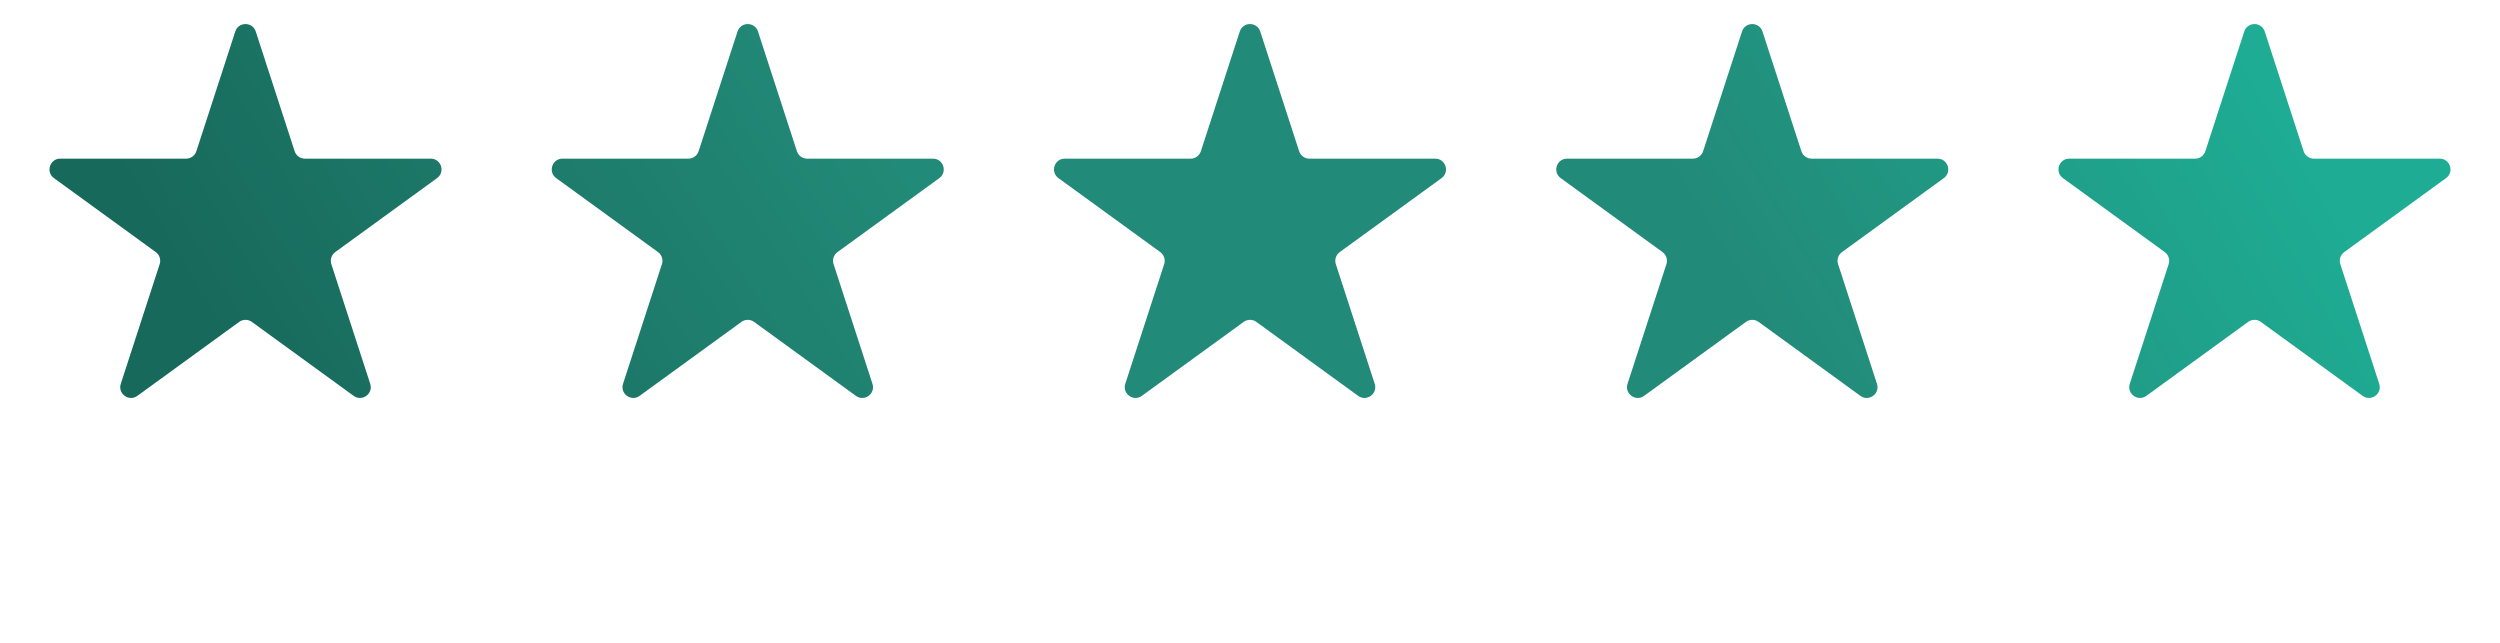
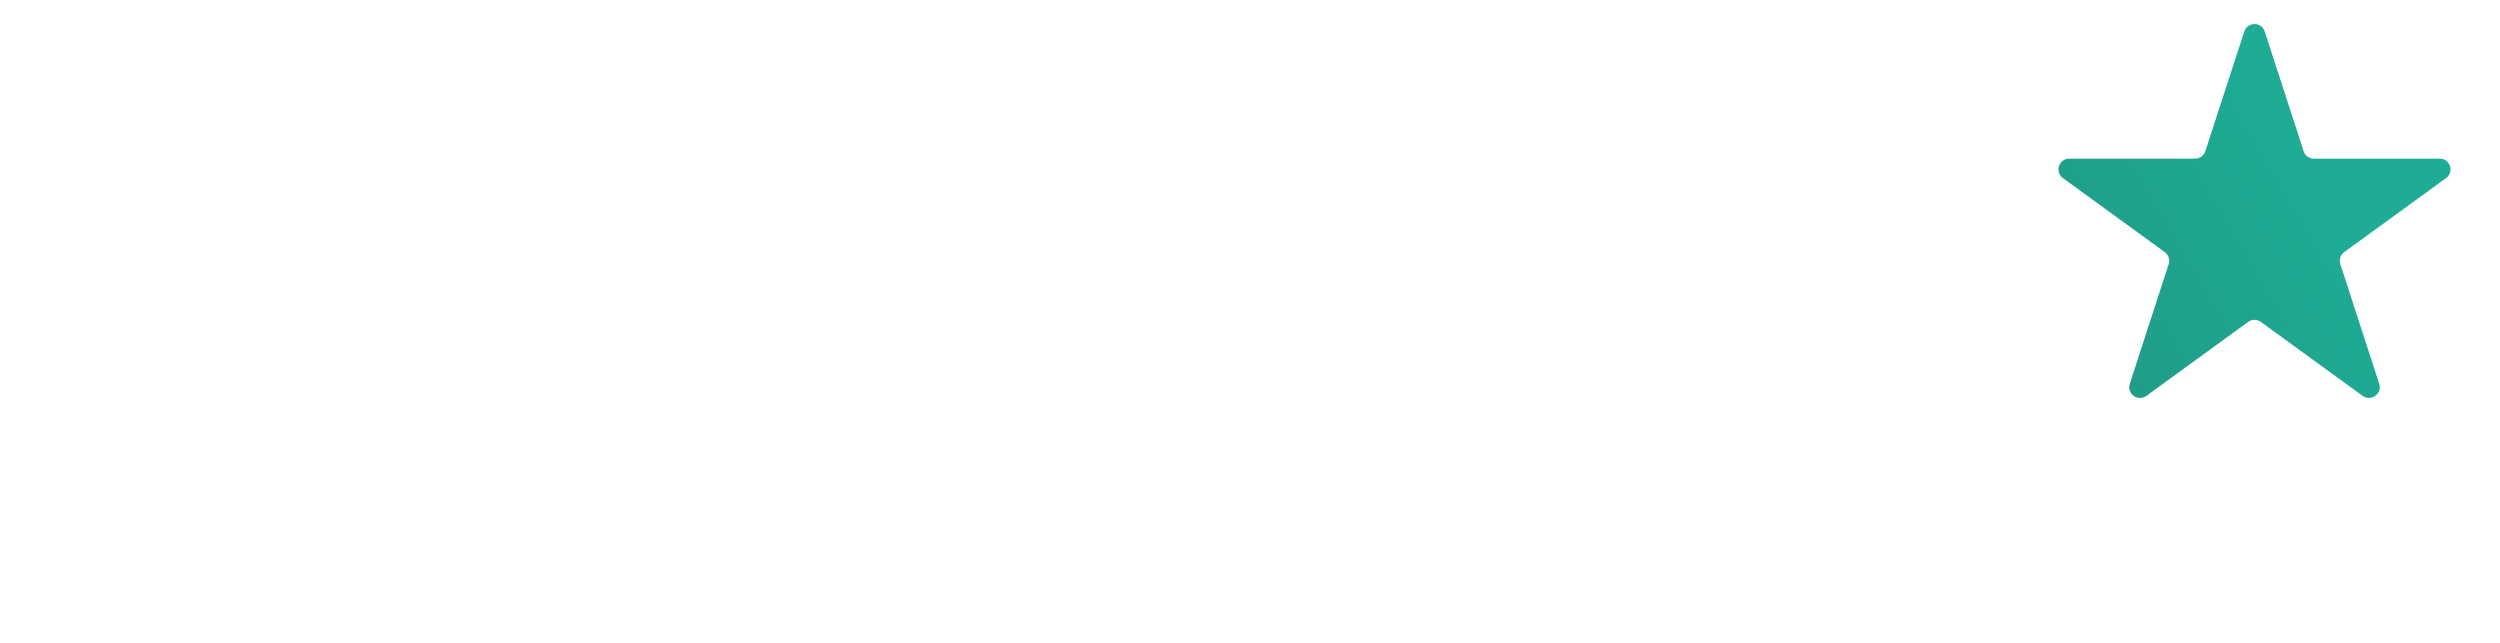
<svg xmlns="http://www.w3.org/2000/svg" width="140" height="36" viewBox="0 0 140 36" fill="none">
-   <path d="M13.175 1.765C13.355 1.209 14.141 1.209 14.322 1.765L16.5 8.467C16.58 8.716 16.812 8.884 17.073 8.884H24.121C24.705 8.884 24.948 9.631 24.475 9.975L18.773 14.117C18.562 14.271 18.474 14.543 18.554 14.791L20.732 21.494C20.913 22.049 20.277 22.511 19.804 22.168L14.103 18.026C13.891 17.872 13.605 17.872 13.394 18.026L7.692 22.168C7.22 22.511 6.584 22.049 6.764 21.494L8.942 14.791C9.023 14.543 8.935 14.271 8.723 14.117L3.022 9.975C2.549 9.631 2.792 8.884 3.376 8.884H10.424C10.685 8.884 10.916 8.716 10.997 8.467L13.175 1.765Z" fill="url(#paint0_linear_55_574)" />
-   <path d="M41.301 1.765C41.481 1.209 42.267 1.209 42.448 1.765L44.626 8.467C44.706 8.716 44.938 8.884 45.199 8.884H52.247C52.831 8.884 53.073 9.631 52.601 9.975L46.899 14.117C46.688 14.271 46.599 14.543 46.68 14.791L48.858 21.494C49.039 22.049 48.403 22.511 47.93 22.168L42.229 18.026C42.017 17.872 41.731 17.872 41.52 18.026L35.818 22.168C35.346 22.511 34.71 22.049 34.89 21.494L37.068 14.791C37.149 14.543 37.06 14.271 36.849 14.117L31.148 9.975C30.675 9.631 30.918 8.884 31.502 8.884H38.55C38.811 8.884 39.042 8.716 39.123 8.467L41.301 1.765Z" fill="url(#paint1_linear_55_574)" />
-   <path d="M69.427 1.765C69.607 1.209 70.393 1.209 70.574 1.765L72.751 8.467C72.832 8.716 73.064 8.884 73.325 8.884H80.373C80.957 8.884 81.199 9.631 80.727 9.975L75.025 14.117C74.814 14.271 74.725 14.543 74.806 14.791L76.984 21.494C77.165 22.049 76.529 22.511 76.056 22.168L70.355 18.026C70.143 17.872 69.857 17.872 69.646 18.026L63.944 22.168C63.472 22.511 62.836 22.049 63.016 21.494L65.194 14.791C65.275 14.543 65.186 14.271 64.975 14.117L59.273 9.975C58.801 9.631 59.044 8.884 59.628 8.884H66.676C66.937 8.884 67.168 8.716 67.249 8.467L69.427 1.765Z" fill="url(#paint2_linear_55_574)" />
-   <path d="M97.553 1.765C97.733 1.209 98.519 1.209 98.7 1.765L100.877 8.467C100.958 8.716 101.19 8.884 101.451 8.884H108.499C109.083 8.884 109.325 9.631 108.853 9.975L103.151 14.117C102.94 14.271 102.851 14.543 102.932 14.791L105.11 21.494C105.291 22.049 104.655 22.511 104.182 22.168L98.481 18.026C98.269 17.872 97.983 17.872 97.772 18.026L92.07 22.168C91.598 22.511 90.962 22.049 91.142 21.494L93.32 14.791C93.401 14.543 93.312 14.271 93.101 14.117L87.4 9.975C86.927 9.631 87.17 8.884 87.754 8.884H94.802C95.063 8.884 95.294 8.716 95.375 8.467L97.553 1.765Z" fill="url(#paint3_linear_55_574)" />
  <path d="M125.678 1.765C125.859 1.209 126.645 1.209 126.825 1.765L129.003 8.467C129.084 8.716 129.315 8.884 129.576 8.884H136.624C137.208 8.884 137.451 9.631 136.978 9.975L131.277 14.117C131.065 14.271 130.977 14.543 131.058 14.791L133.236 21.494C133.416 22.049 132.78 22.511 132.308 22.168L126.606 18.026C126.395 17.872 126.109 17.872 125.897 18.026L120.196 22.168C119.723 22.511 119.087 22.049 119.268 21.494L121.446 14.791C121.526 14.543 121.438 14.271 121.227 14.117L115.525 9.975C115.052 9.631 115.295 8.884 115.879 8.884H122.927C123.188 8.884 123.42 8.716 123.5 8.467L125.678 1.765Z" fill="url(#paint4_linear_55_574)" />
  <defs>
    <linearGradient id="paint0_linear_55_574" x1="0.891" y1="0" x2="88.782" y2="-52.069" gradientUnits="userSpaceOnUse">
      <stop stop-color="#17695B" />
      <stop offset="0.344" stop-color="#228A78" />
      <stop offset="0.688" stop-color="#228A78" />
      <stop offset="1" stop-color="#1EAC94" />
    </linearGradient>
    <linearGradient id="paint1_linear_55_574" x1="1.695" y1="3.818" x2="93.898" y2="-56.714" gradientUnits="userSpaceOnUse">
      <stop stop-color="#17695B" />
      <stop offset="0.344" stop-color="#228A78" />
      <stop offset="0.688" stop-color="#228A78" />
      <stop offset="1" stop-color="#1EAC94" />
    </linearGradient>
    <linearGradient id="paint2_linear_55_574" x1="3.906" y1="3.416" x2="91.818" y2="-51.485" gradientUnits="userSpaceOnUse">
      <stop stop-color="#17695B" />
      <stop offset="0.344" stop-color="#228A78" />
      <stop offset="0.688" stop-color="#228A78" />
      <stop offset="1" stop-color="#1EAC94" />
    </linearGradient>
    <linearGradient id="paint3_linear_55_574" x1="4.71" y1="5.225" x2="95.09" y2="-50.562" gradientUnits="userSpaceOnUse">
      <stop stop-color="#17695B" />
      <stop offset="0.344" stop-color="#228A78" />
      <stop offset="0.688" stop-color="#228A78" />
      <stop offset="1" stop-color="#1EAC94" />
    </linearGradient>
    <linearGradient id="paint4_linear_55_574" x1="0.69" y1="2.211" x2="93.114" y2="-52.288" gradientUnits="userSpaceOnUse">
      <stop stop-color="#17695B" />
      <stop offset="0.344" stop-color="#228A78" />
      <stop offset="0.688" stop-color="#228A78" />
      <stop offset="1" stop-color="#1EAC94" />
    </linearGradient>
  </defs>
</svg>